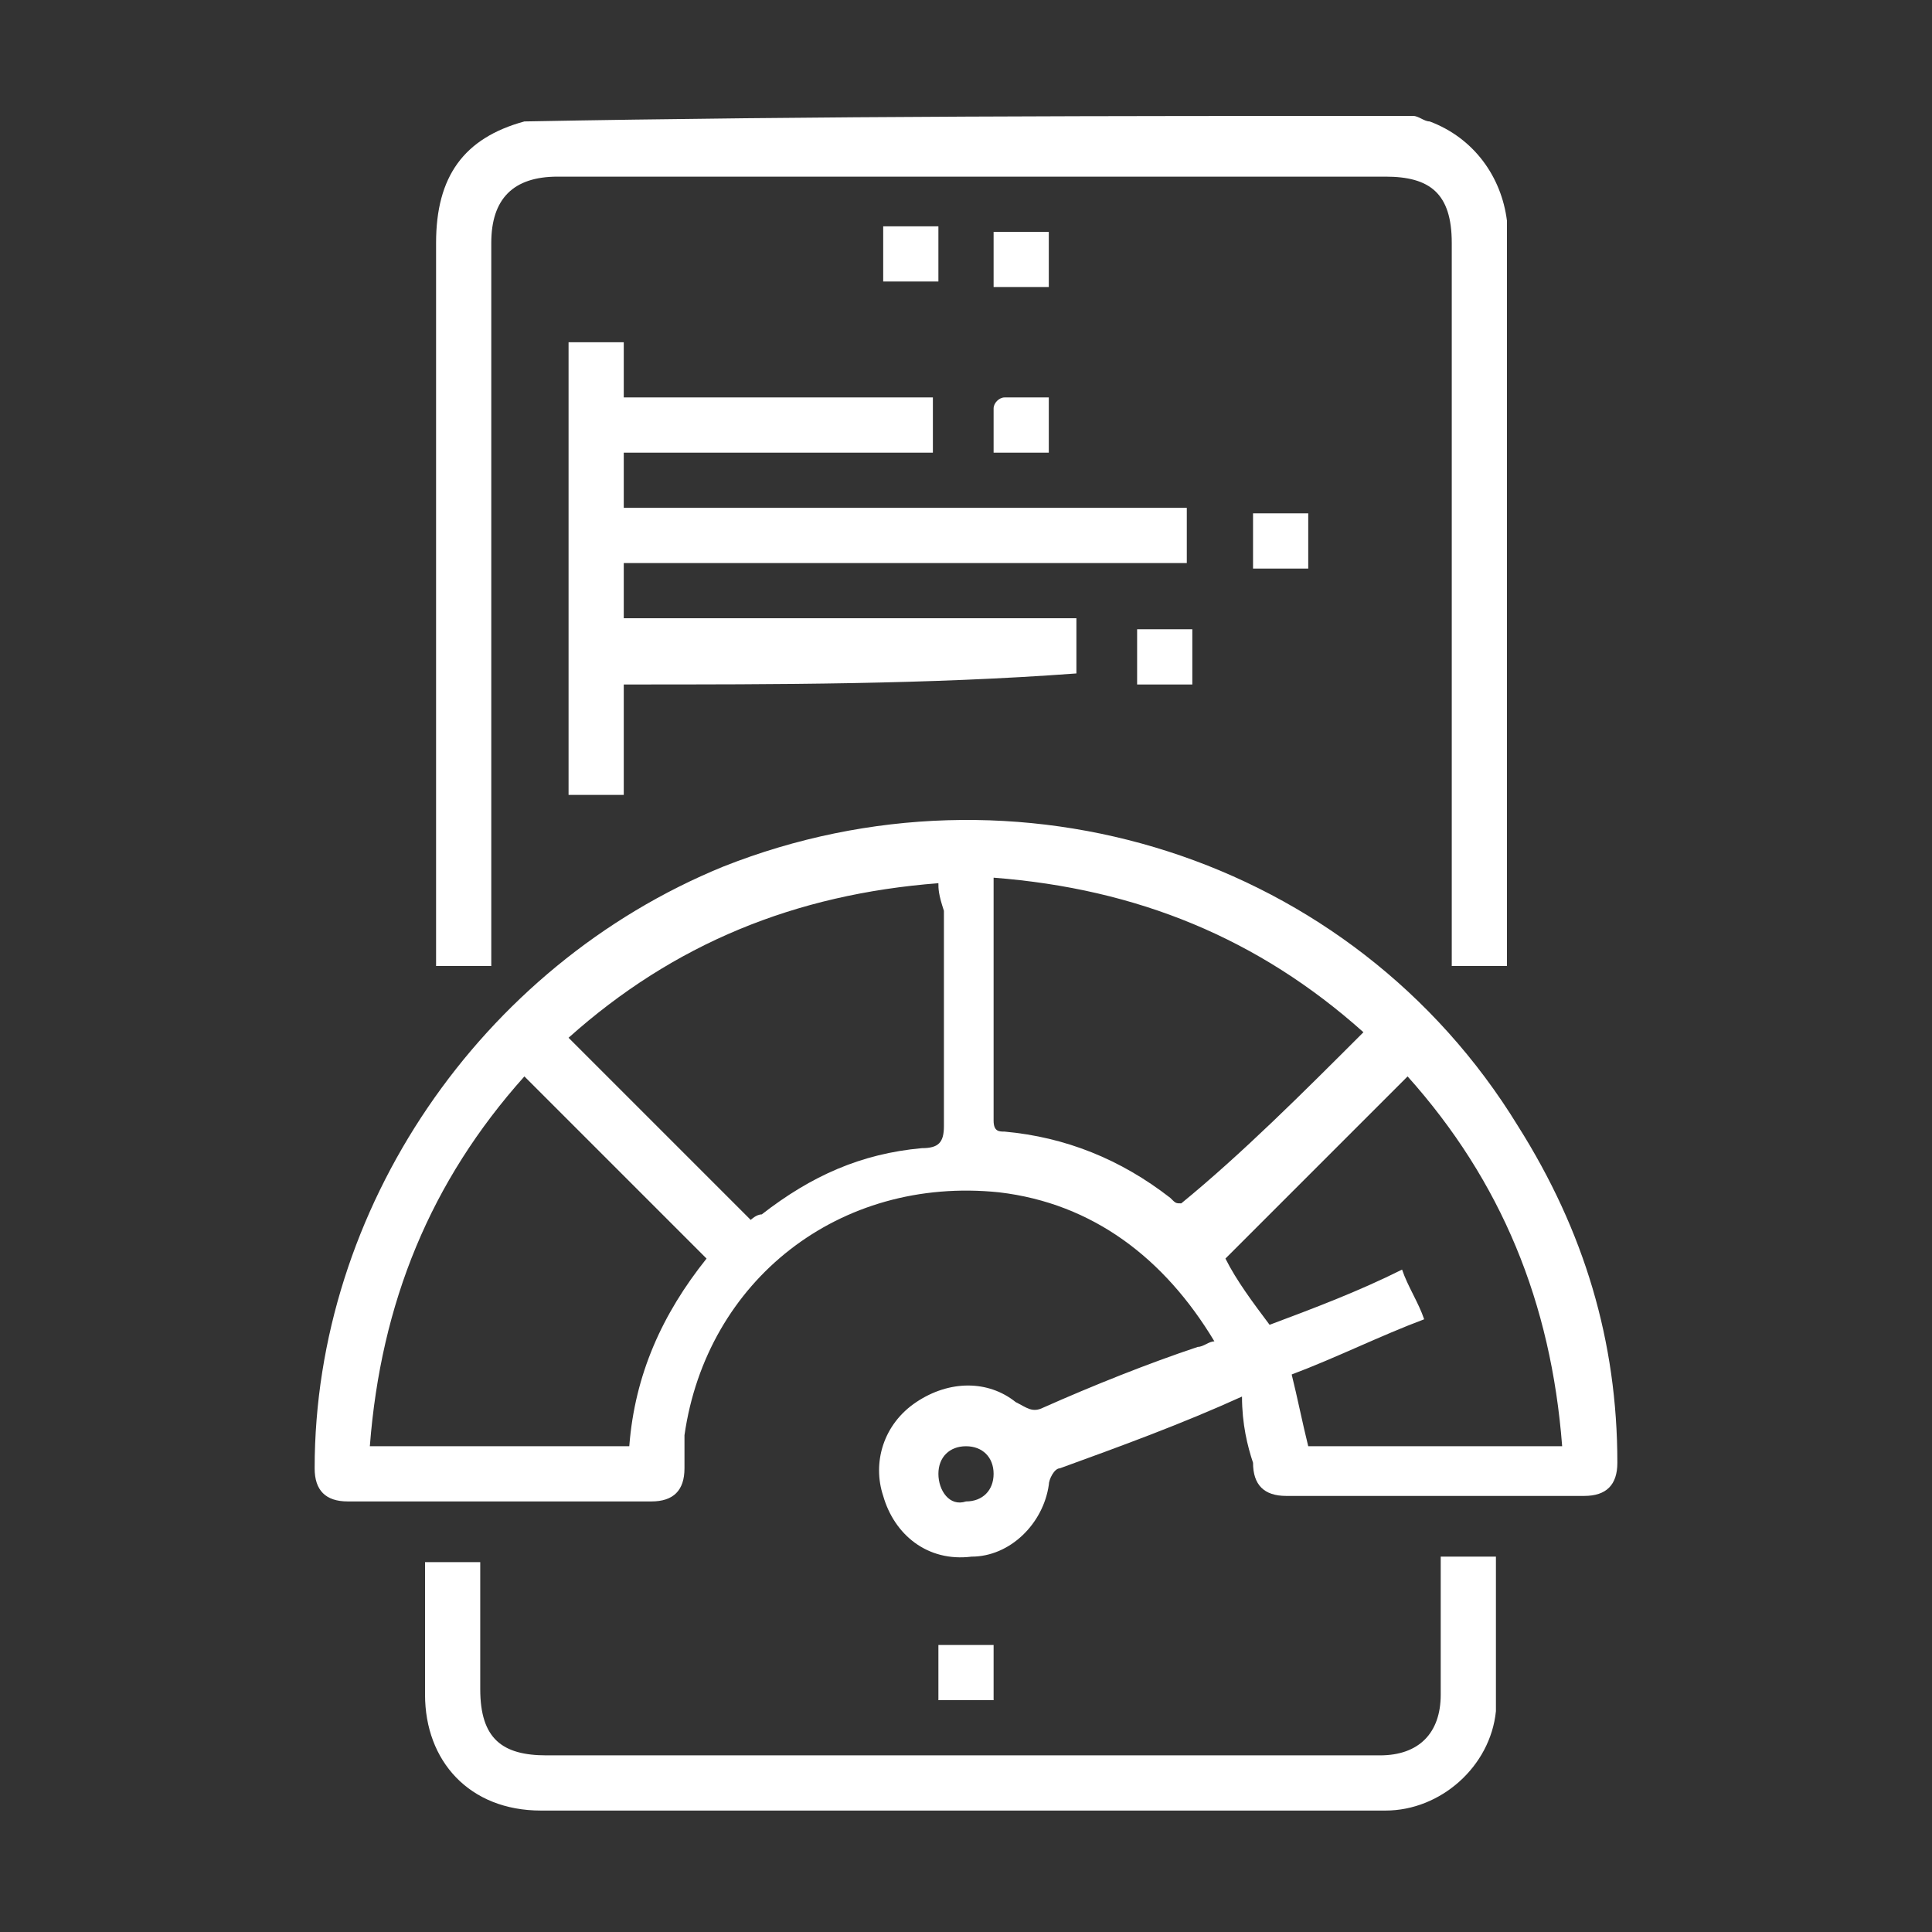
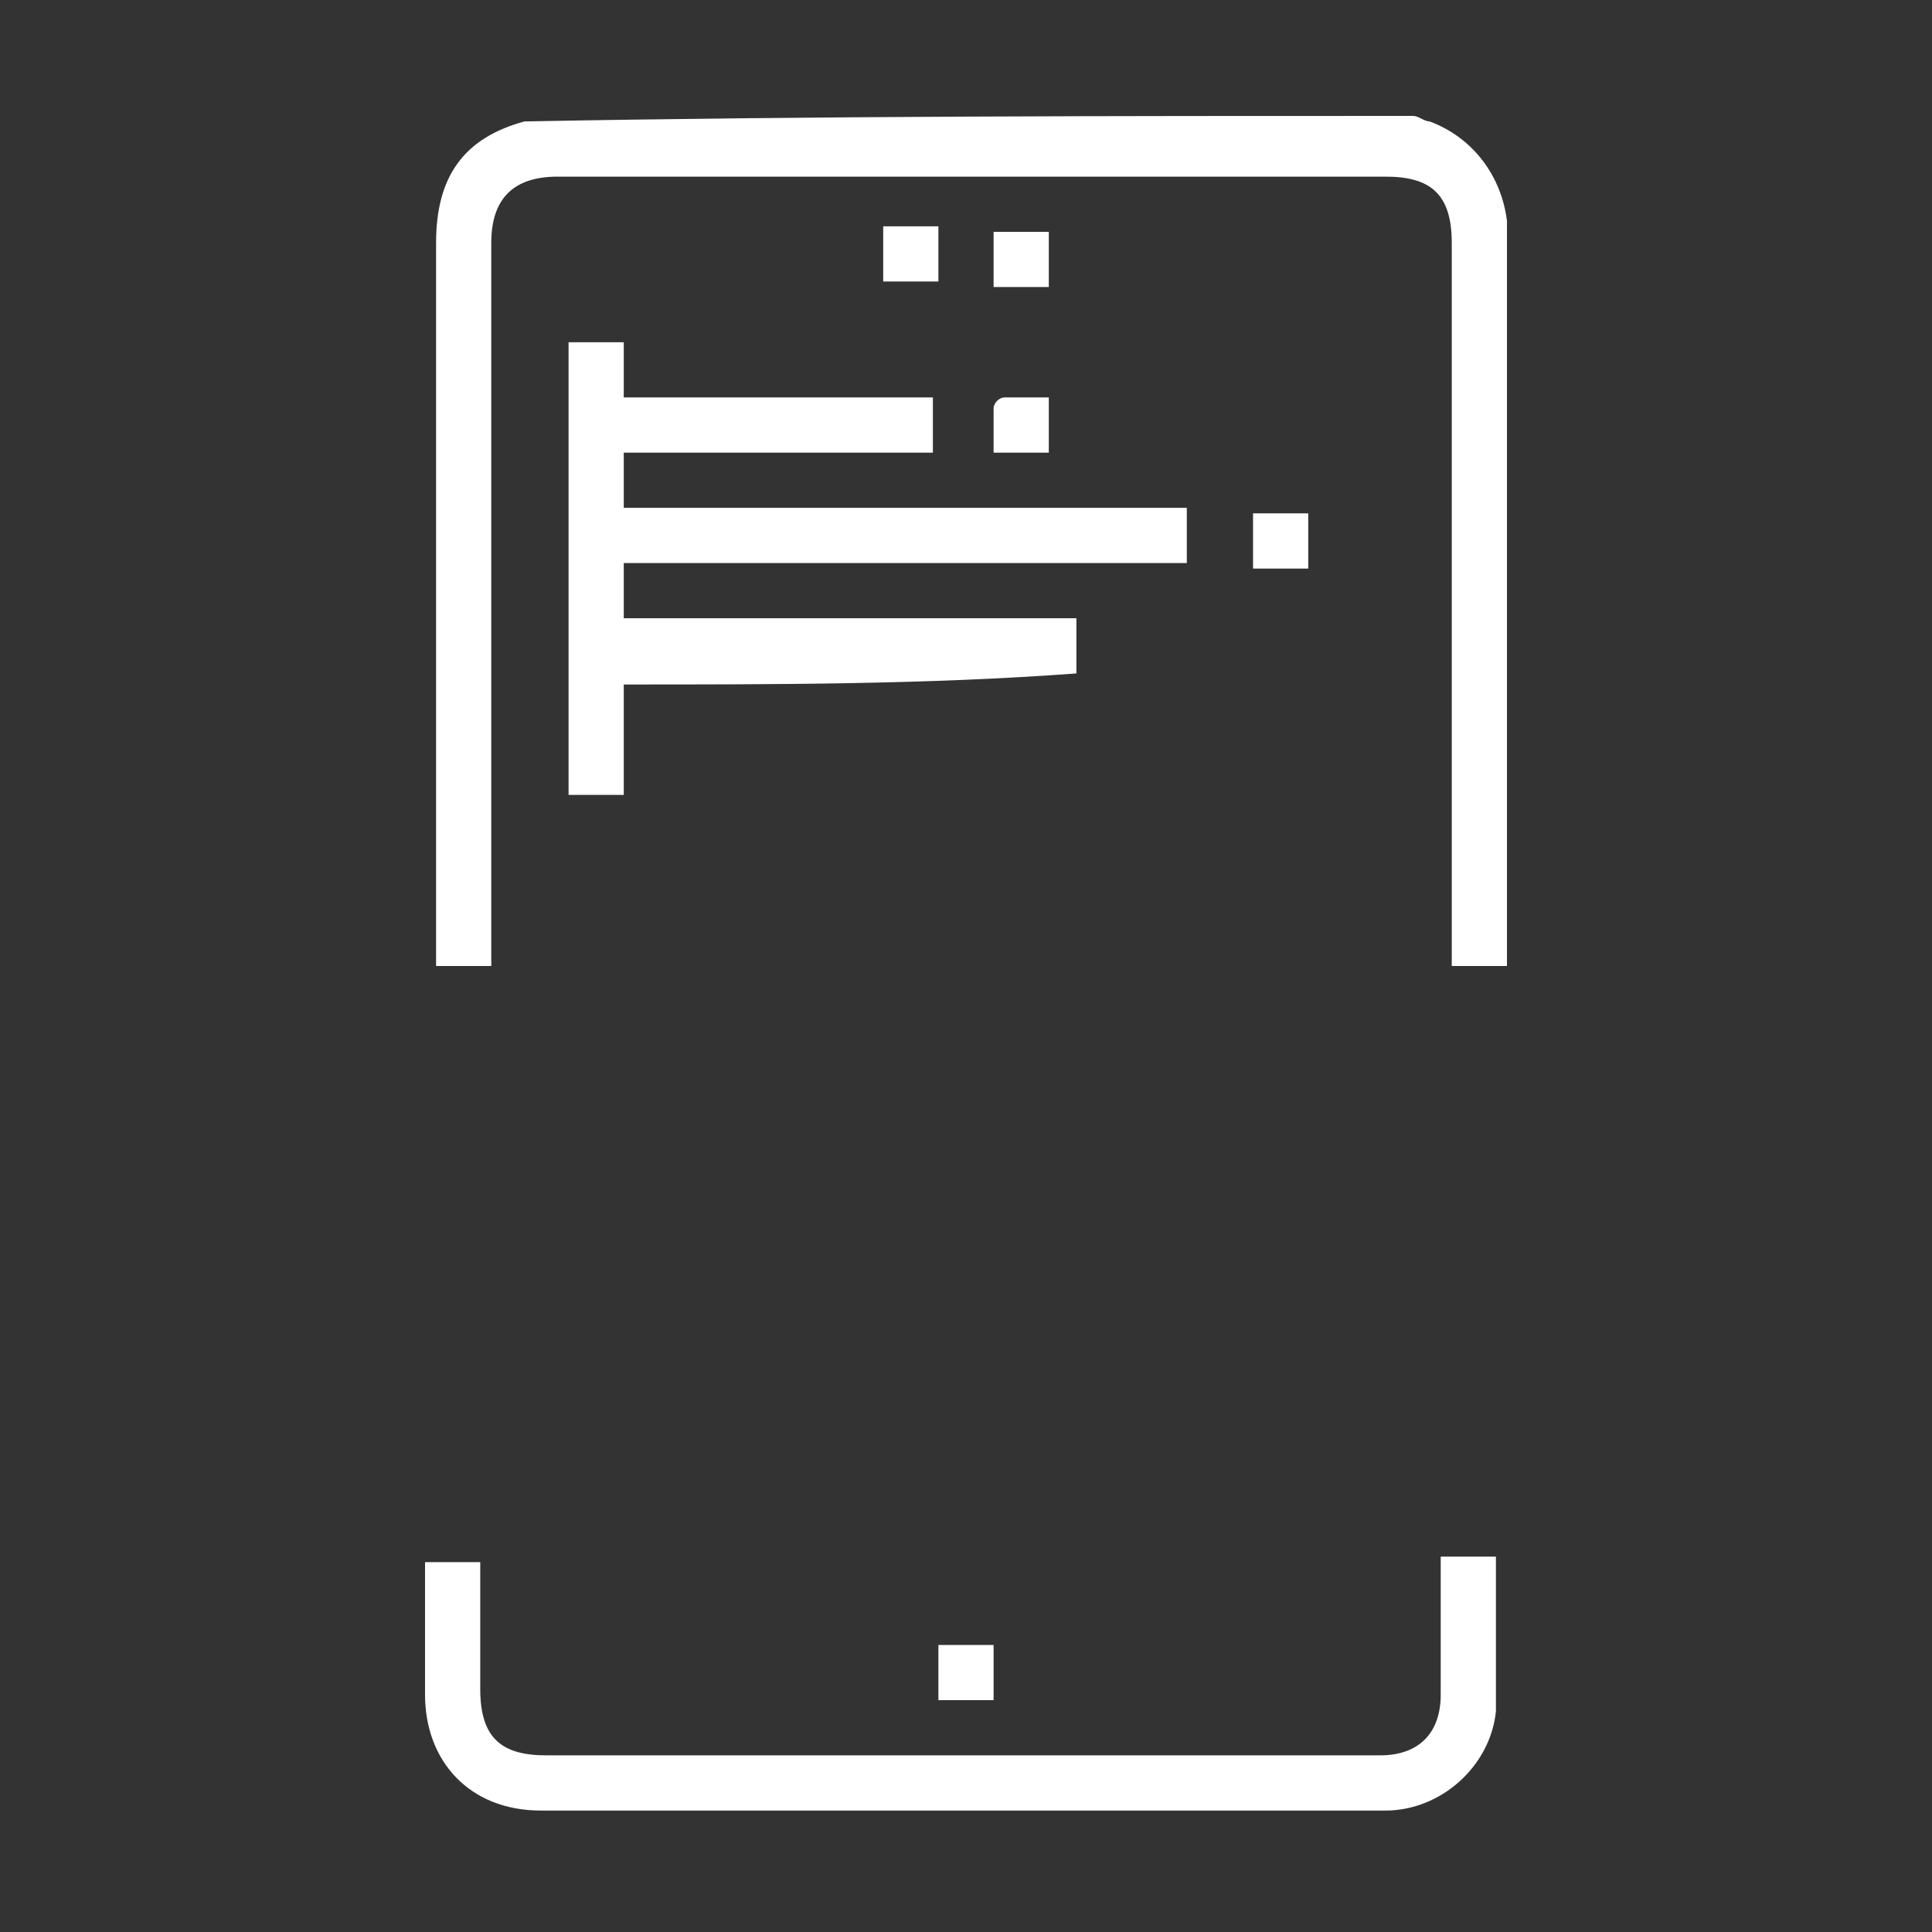
<svg xmlns="http://www.w3.org/2000/svg" version="1.1" id="Layer_1" x="0px" y="0px" viewBox="0 0 35 35" style="enable-background:new 0 0 35 35;" xml:space="preserve">
  <rect x="0" y="0" width="35" height="35" fill="#333333" stroke="none" />
  <style type="text/css">
	.st0{fill:#FFFFFF;}
</style>
  <g>
    <path class="st0" d="M25.6,2.1c0.1,0,0.2,0.1,0.3,0.1c0.8,0.3,1.3,1,1.4,1.8c0,4.4,0,8.8,0,13.3c0,0,0,0.1,0,0.2c-0.3,0-0.7,0-1,0   c0-0.1,0-0.2,0-0.3c0-4.3,0-8.5,0-12.8c0-0.9-0.4-1.2-1.2-1.2c-5,0-10,0-15,0c-0.8,0-1.2,0.4-1.2,1.2c0,4.2,0,8.5,0,12.7   c0,0.1,0,0.2,0,0.4c-0.3,0-0.7,0-1,0c0-0.1,0-0.2,0-0.4c0-4.2,0-8.5,0-12.7c0-1.2,0.5-1.9,1.6-2.2c0,0,0,0,0,0   C14.8,2.1,20.2,2.1,25.6,2.1z" />
-     <path class="st0" d="M22.5,25.3c-1.1,0.5-2.2,0.9-3.3,1.3c-0.1,0-0.2,0.2-0.2,0.3c-0.1,0.7-0.7,1.3-1.4,1.3   c-0.8,0.1-1.4-0.4-1.6-1.1c-0.2-0.6,0-1.3,0.6-1.7c0.6-0.4,1.3-0.4,1.8,0c0.2,0.1,0.3,0.2,0.5,0.1c0.9-0.4,1.9-0.8,2.8-1.1   c0.1,0,0.2-0.1,0.3-0.1c-0.9-1.5-2.2-2.5-3.9-2.7c-2.9-0.3-5.3,1.6-5.7,4.4c0,0.2,0,0.4,0,0.6c0,0.4-0.2,0.6-0.6,0.6   c-1.8,0-3.7,0-5.5,0c-0.4,0-0.6-0.2-0.6-0.6c0-4.7,3-9.1,7.4-10.9c5.3-2.1,11.4-0.2,14.4,4.7c1.2,1.9,1.8,3.9,1.8,6.1   c0,0.4-0.2,0.6-0.6,0.6c-1.8,0-3.6,0-5.4,0c-0.4,0-0.6-0.2-0.6-0.6C22.6,26.2,22.5,25.8,22.5,25.3z M11.4,26.2   c0.1-1.3,0.6-2.4,1.4-3.4c-1.1-1.1-2.2-2.2-3.3-3.3c-1.7,1.9-2.6,4.1-2.8,6.7C8.3,26.2,9.8,26.2,11.4,26.2z M24.7,18.7   c-1.9-1.7-4.1-2.6-6.7-2.8c0,0.1,0,0.1,0,0.1c0,1.4,0,2.9,0,4.3c0,0.2,0.1,0.2,0.2,0.2c1.1,0.1,2.1,0.5,3,1.2   c0.1,0.1,0.1,0.1,0.2,0.1C22.5,20.9,23.6,19.8,24.7,18.7z M17,16c-2.6,0.2-4.8,1.1-6.7,2.8c1.1,1.1,2.2,2.2,3.3,3.3   c0,0,0.1-0.1,0.2-0.1c0.9-0.7,1.8-1.1,2.9-1.2c0.3,0,0.4-0.1,0.4-0.4c0-1.3,0-2.6,0-3.9C17,16.2,17,16.1,17,16z M23.7,26.2   c1.5,0,3.1,0,4.6,0c-0.2-2.6-1.1-4.8-2.8-6.7c-1.1,1.1-2.2,2.2-3.3,3.3c0.2,0.4,0.5,0.8,0.8,1.2c0.8-0.3,1.6-0.6,2.4-1   c0.1,0.3,0.3,0.6,0.4,0.9c-0.8,0.3-1.6,0.7-2.4,1C23.5,25.3,23.6,25.8,23.7,26.2z M17.5,27.2c0.3,0,0.5-0.2,0.5-0.5   c0-0.3-0.2-0.5-0.5-0.5c-0.3,0-0.5,0.2-0.5,0.5C17,27,17.2,27.3,17.5,27.2z" />
    <path class="st0" d="M11.3,12.4c0,0.7,0,1.4,0,2c-0.3,0-0.7,0-1,0c0-2.7,0-5.4,0-8.2c0.3,0,0.6,0,1,0c0,0.3,0,0.6,0,1   c1.9,0,3.8,0,5.6,0c0,0.4,0,0.7,0,1c-1.9,0-3.7,0-5.6,0c0,0.4,0,0.7,0,1c3.4,0,6.8,0,10.2,0c0,0.4,0,0.7,0,1c-3.4,0-6.8,0-10.2,0   c0,0.4,0,0.7,0,1c2.7,0,5.4,0,8.2,0c0,0.3,0,0.7,0,1C16.8,12.4,14.1,12.4,11.3,12.4z" />
    <path class="st0" d="M7.7,28.3c0.4,0,0.7,0,1,0c0,0.1,0,0.2,0,0.3c0,0.7,0,1.4,0,2c0,0.9,0.4,1.2,1.2,1.2c4.7,0,9.4,0,14,0   c0.4,0,0.7,0,1.1,0c0.7,0,1.1-0.4,1.1-1.1c0-0.8,0-1.6,0-2.5c0.3,0,0.7,0,1,0c0,0,0,0,0,0c0,0.9,0,1.8,0,2.8c-0.1,1-1,1.8-2,1.8   c-0.6,0-1.2,0-1.7,0c-4.5,0-9.1,0-13.6,0c-1.3,0-2.1-0.9-2.1-2.1c0-0.5,0-1,0-1.5C7.7,29,7.7,28.6,7.7,28.3z" />
    <path class="st0" d="M22.7,9.3c0.3,0,0.7,0,1,0c0,0.3,0,0.6,0,1c-0.3,0-0.6,0-1,0C22.7,10,22.7,9.7,22.7,9.3z" />
    <path class="st0" d="M17,30.8c0-0.3,0-0.6,0-1c0.3,0,0.7,0,1,0c0,0.3,0,0.6,0,1C17.7,30.8,17.3,30.8,17,30.8z" />
    <path class="st0" d="M16,5.1c0-0.3,0-0.7,0-1c0.3,0,0.7,0,1,0c0,0.3,0,0.6,0,1C16.6,5.1,16.3,5.1,16,5.1z" />
    <path class="st0" d="M18,5.2c0-0.3,0-0.7,0-1c0.3,0,0.7,0,1,0c0,0.3,0,0.7,0,1C18.7,5.2,18.4,5.2,18,5.2z" />
-     <path class="st0" d="M21.6,12.4c-0.3,0-0.7,0-1,0c0-0.3,0-0.6,0-1c0.3,0,0.6,0,1,0C21.6,11.7,21.6,12,21.6,12.4z" />
    <path class="st0" d="M19,8.2c-0.3,0-0.7,0-1,0c0-0.3,0-0.6,0-0.8c0-0.1,0.1-0.2,0.2-0.2c0.3,0,0.6,0,0.8,0C19,7.6,19,7.9,19,8.2z" />
  </g>
</svg>